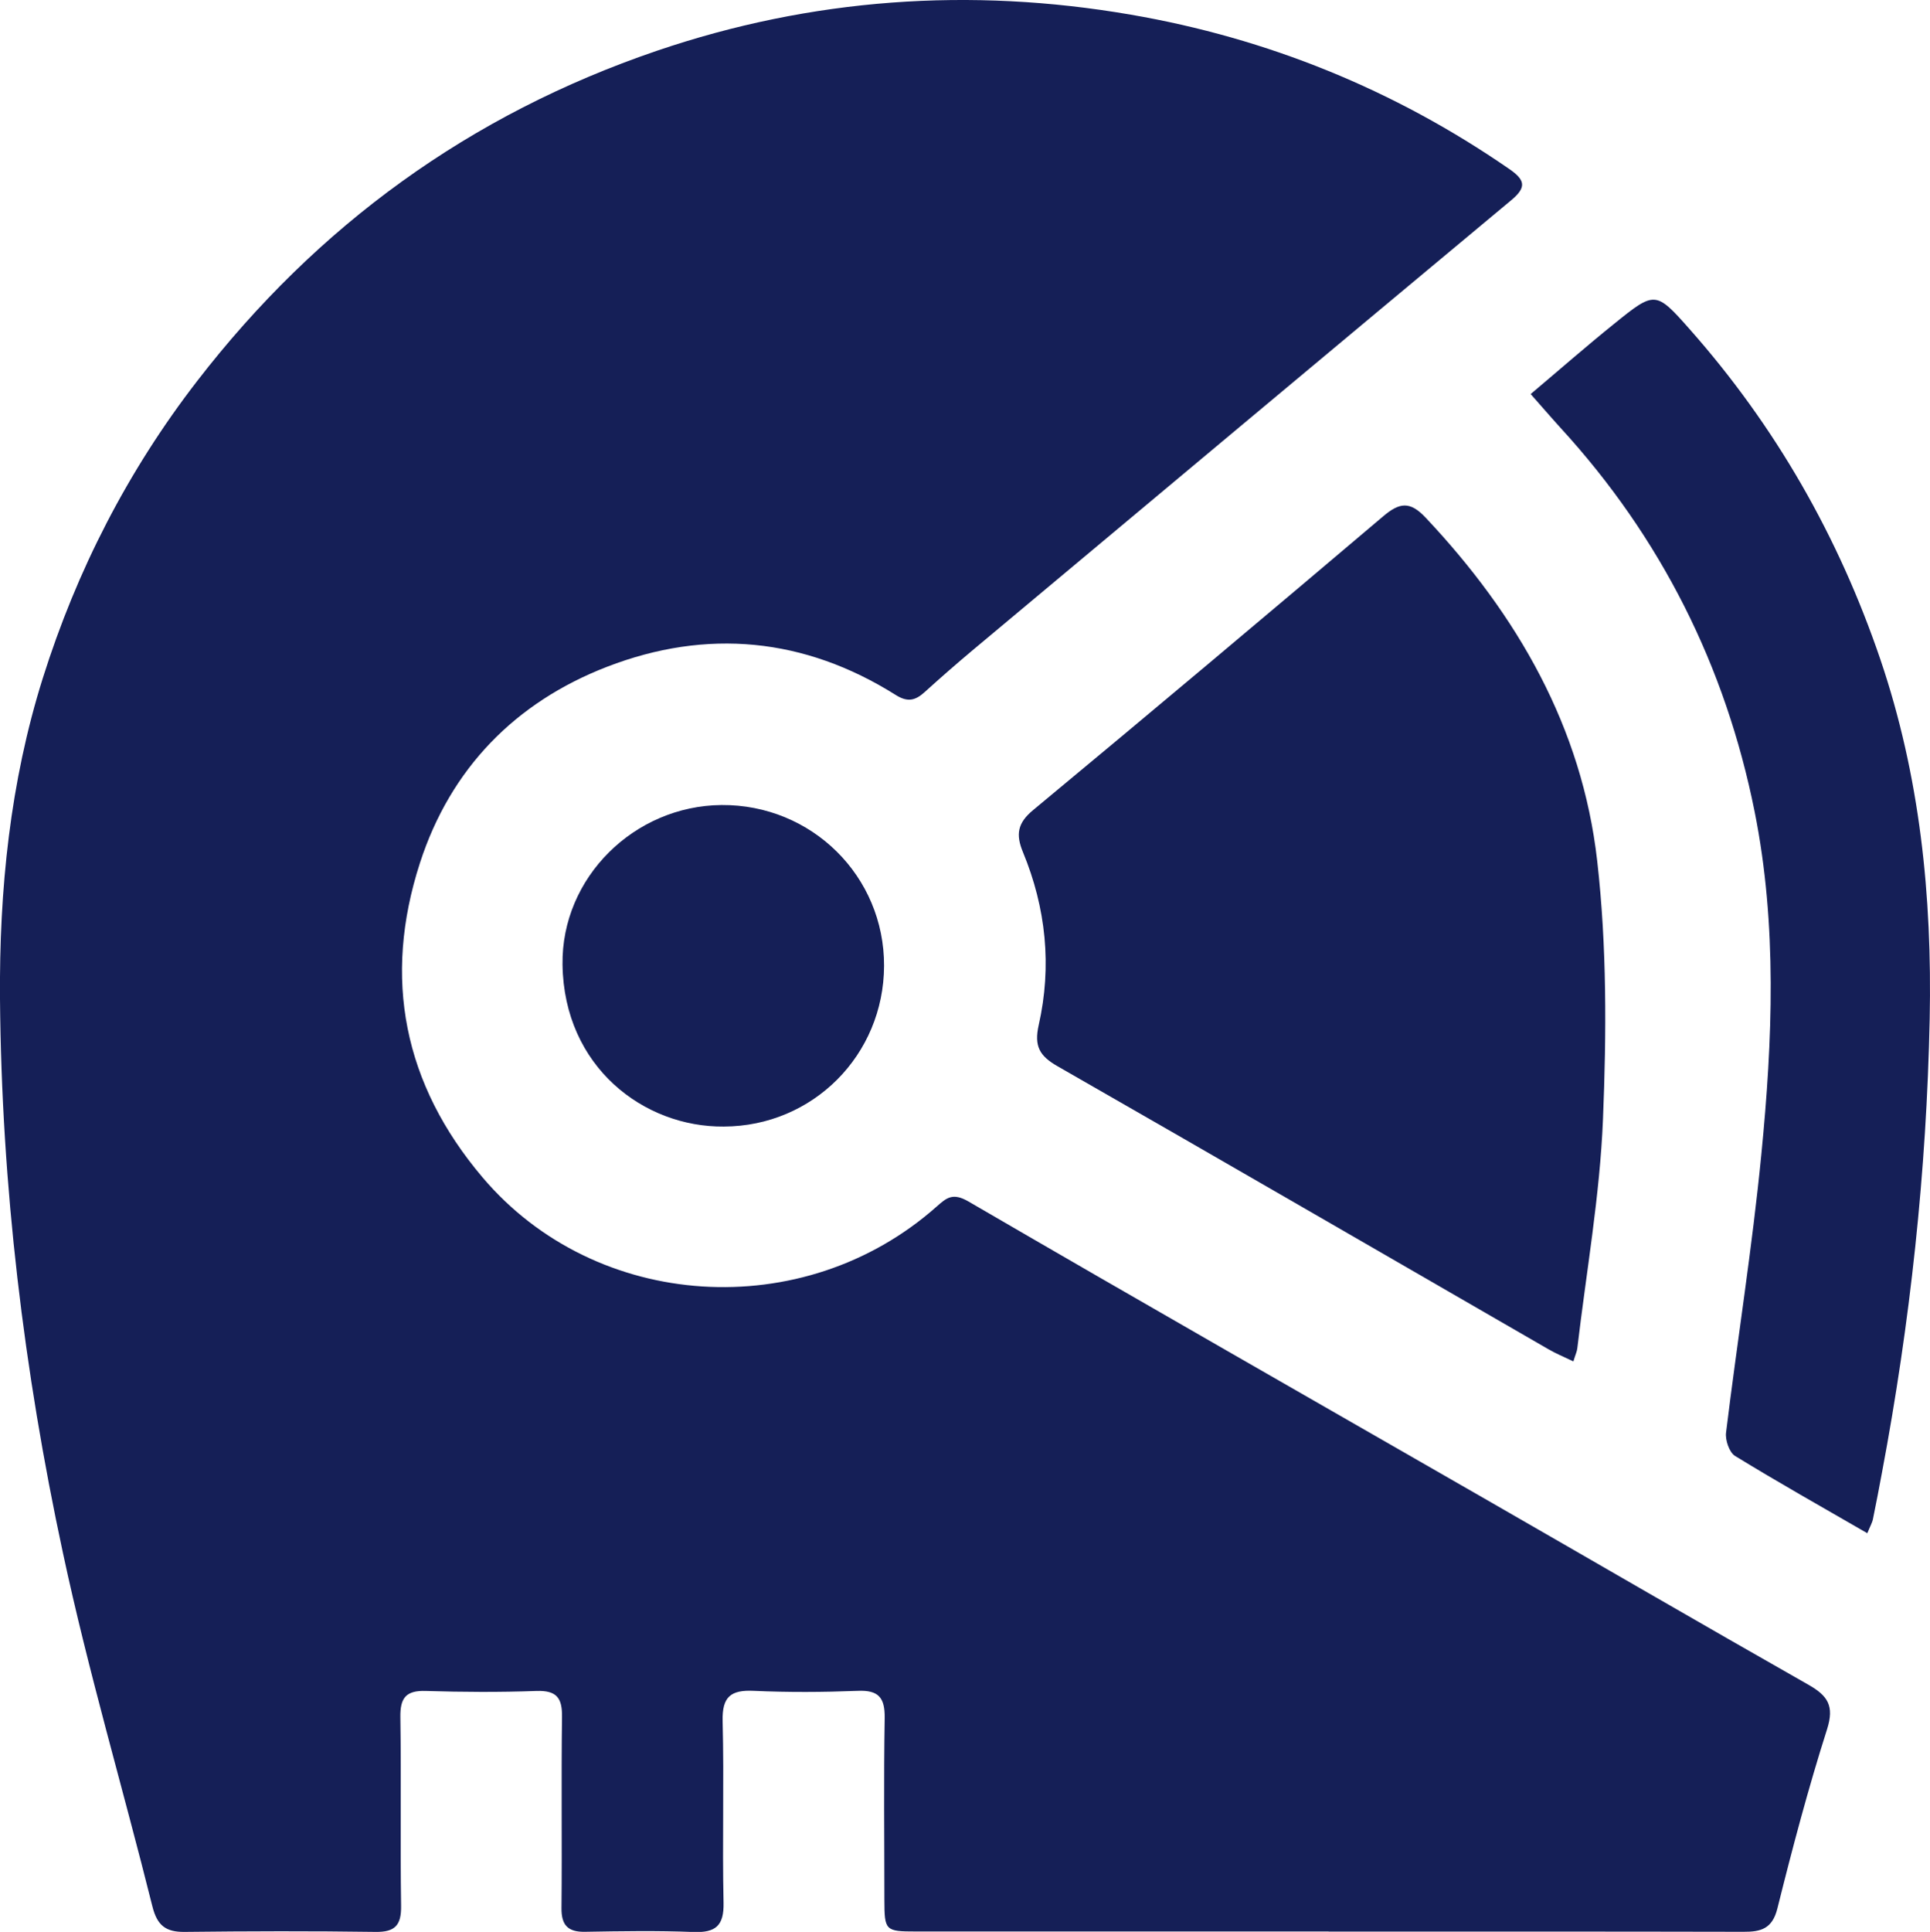
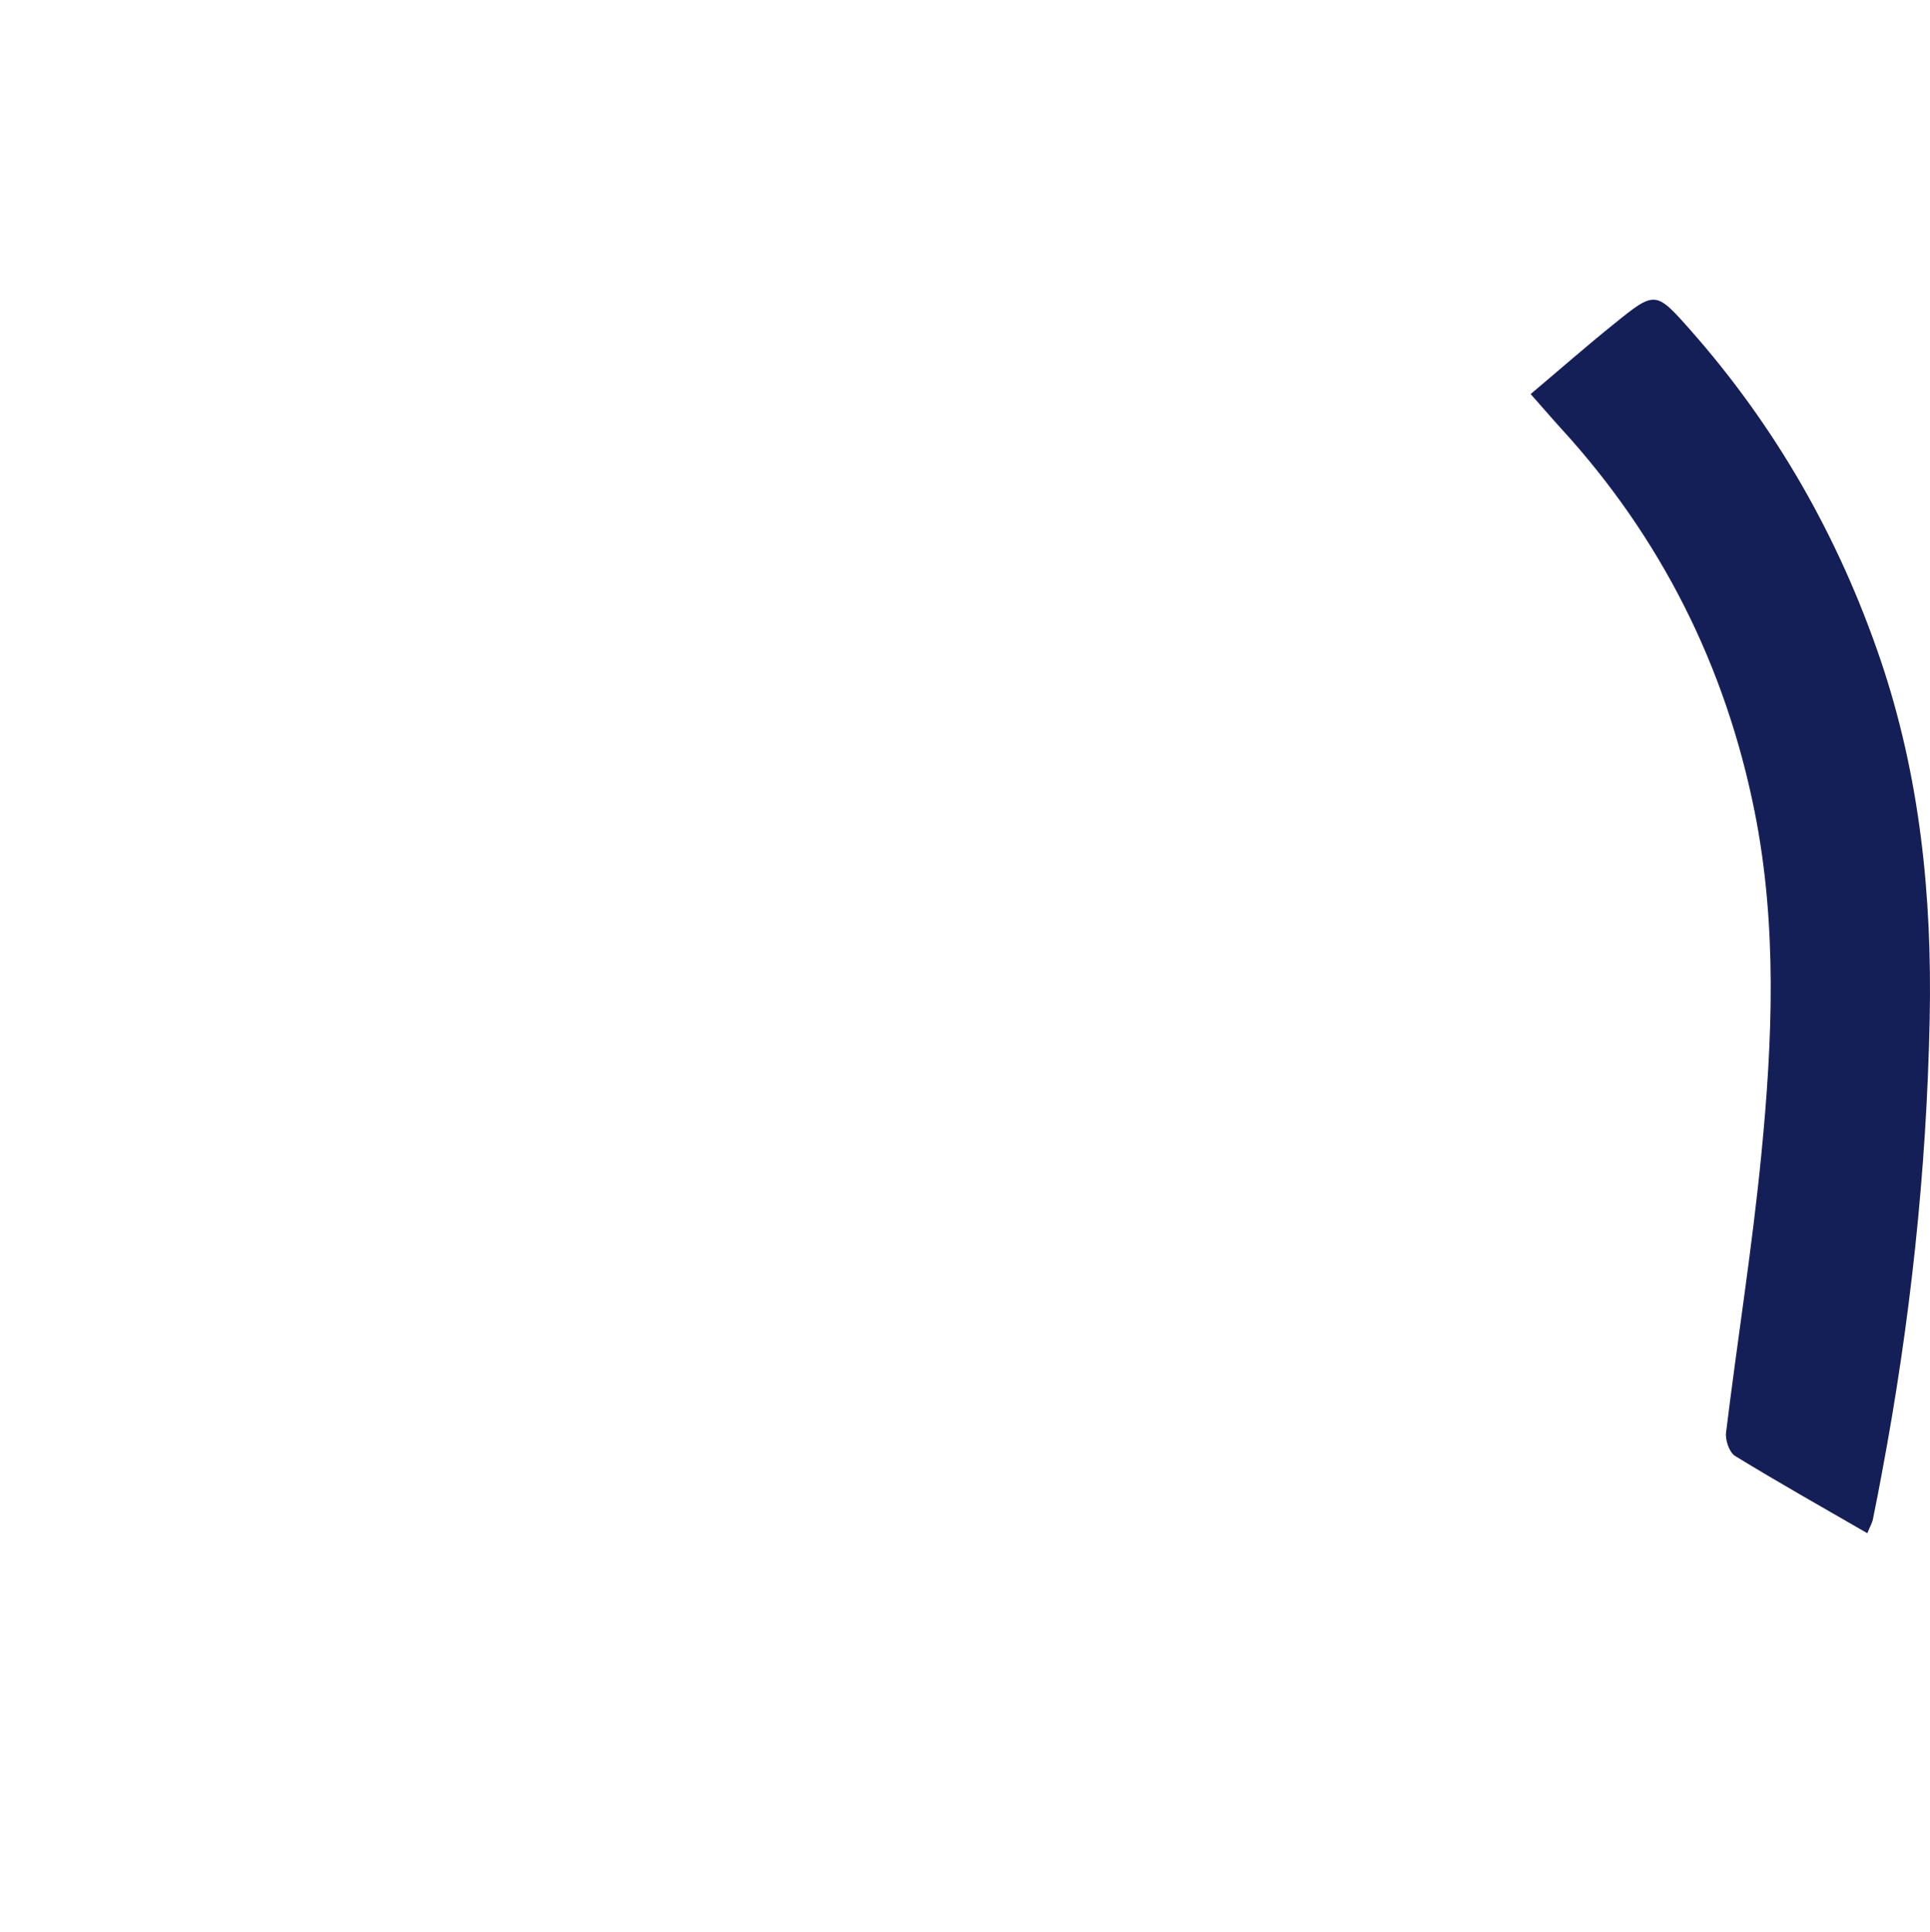
<svg xmlns="http://www.w3.org/2000/svg" id="Warstwa_2" data-name="Warstwa 2" viewBox="0 0 187.09 187.23">
  <defs>
    <style>      .cls-1 {        fill: #151f57;      }    </style>
  </defs>
  <g id="Warstwa_1-2" data-name="Warstwa 1">
-     <path class="cls-1" d="M128.79,187.19c-13.33,0-26.66,0-39.99,0-3,0-3.06-.08-3.07-3.09,0-5.87-.07-11.73,.03-17.6,.03-1.98-.6-2.72-2.62-2.63-3.35,.13-6.71,.15-10.05,0-2.25-.11-3.1,.56-3.04,2.94,.15,5.86-.04,11.73,.09,17.59,.05,2.24-.77,2.92-2.92,2.84-3.5-.14-7.01-.08-10.51-.02-1.66,.03-2.3-.64-2.28-2.31,.06-6.17-.03-12.34,.05-18.51,.03-1.86-.53-2.58-2.47-2.52-3.58,.13-7.16,.11-10.74,0-1.92-.06-2.49,.67-2.46,2.54,.09,6.09-.02,12.19,.07,18.28,.03,1.87-.57,2.56-2.48,2.53-6.17-.09-12.34-.07-18.51,0-1.83,.02-2.66-.63-3.12-2.48-2.85-11.43-6.21-22.74-8.67-34.25C2.3,132.82,.15,114.92,0,96.8c-.08-10.59,.98-21,4.15-31.08,3.29-10.44,8.23-20.08,14.96-28.79C30.78,21.82,45.58,11.09,63.65,4.93,78.66-.18,94.06-1.26,109.61,1.42c13.26,2.28,25.54,7.26,36.67,14.94,1.57,1.08,1.73,1.78,.22,3.04-17.43,14.52-34.82,29.07-52.22,43.62-1.57,1.32-3.12,2.67-4.64,4.05-.89,.81-1.64,1.02-2.8,.29-8.85-5.57-18.33-6.47-27.99-2.74-8.9,3.44-15.18,9.87-18.14,19.01-3.62,11.18-1.59,21.44,6.07,30.48,10.98,12.96,31.11,14.27,44.01,2.83,.96-.85,1.56-1.38,3.07-.51,16.69,9.71,33.47,19.28,50.21,28.9,10.41,5.98,20.8,12.02,31.24,17.95,1.86,1.06,2.53,2.03,1.8,4.32-1.82,5.71-3.36,11.53-4.81,17.35-.49,1.98-1.6,2.28-3.29,2.27-13.41-.03-26.81-.02-40.22-.02Z" />
-     <path class="cls-1" d="M152.52,131.94c-.96-.46-1.72-.77-2.42-1.18-15.87-9.15-31.71-18.34-47.61-27.44-1.72-.99-2.26-1.93-1.8-3.98,1.29-5.7,.71-11.35-1.53-16.76-.71-1.72-.52-2.83,1-4.08,11.36-9.42,22.66-18.92,33.92-28.46,1.58-1.34,2.59-1.5,4.12,.13,8.89,9.44,15.16,20.31,16.63,33.27,.94,8.26,.9,16.69,.56,25.02-.3,7.43-1.62,14.81-2.49,22.22-.03,.29-.17,.57-.38,1.26Z" />
    <path class="cls-1" d="M181.01,148.59c-4.45-2.57-8.68-4.95-12.82-7.49-.56-.35-.96-1.54-.87-2.26,1.1-8.99,2.54-17.94,3.42-26.95,1.09-11.08,1.55-22.24-.65-33.23-2.82-14.08-9.06-26.55-18.81-37.19-.91-1-1.79-2.03-2.9-3.28,2.8-2.36,5.41-4.65,8.12-6.83,3.91-3.16,4-3.18,7.29,.54,8.32,9.4,14.43,20.09,18.48,31.98,3.85,11.32,5.03,22.96,4.79,34.85-.3,14.81-1.89,29.47-4.63,44.01-.28,1.49-.56,2.99-.87,4.48-.07,.36-.27,.69-.55,1.38Z" />
-     <path class="cls-1" d="M70.18,109.18c-7.77,.08-15.51-5.79-15.65-15.69-.12-8.45,6.96-15.4,15.42-15.47,8.74-.06,15.78,6.9,15.75,15.59-.03,8.64-6.9,15.54-15.53,15.57Z" />
  </g>
</svg>